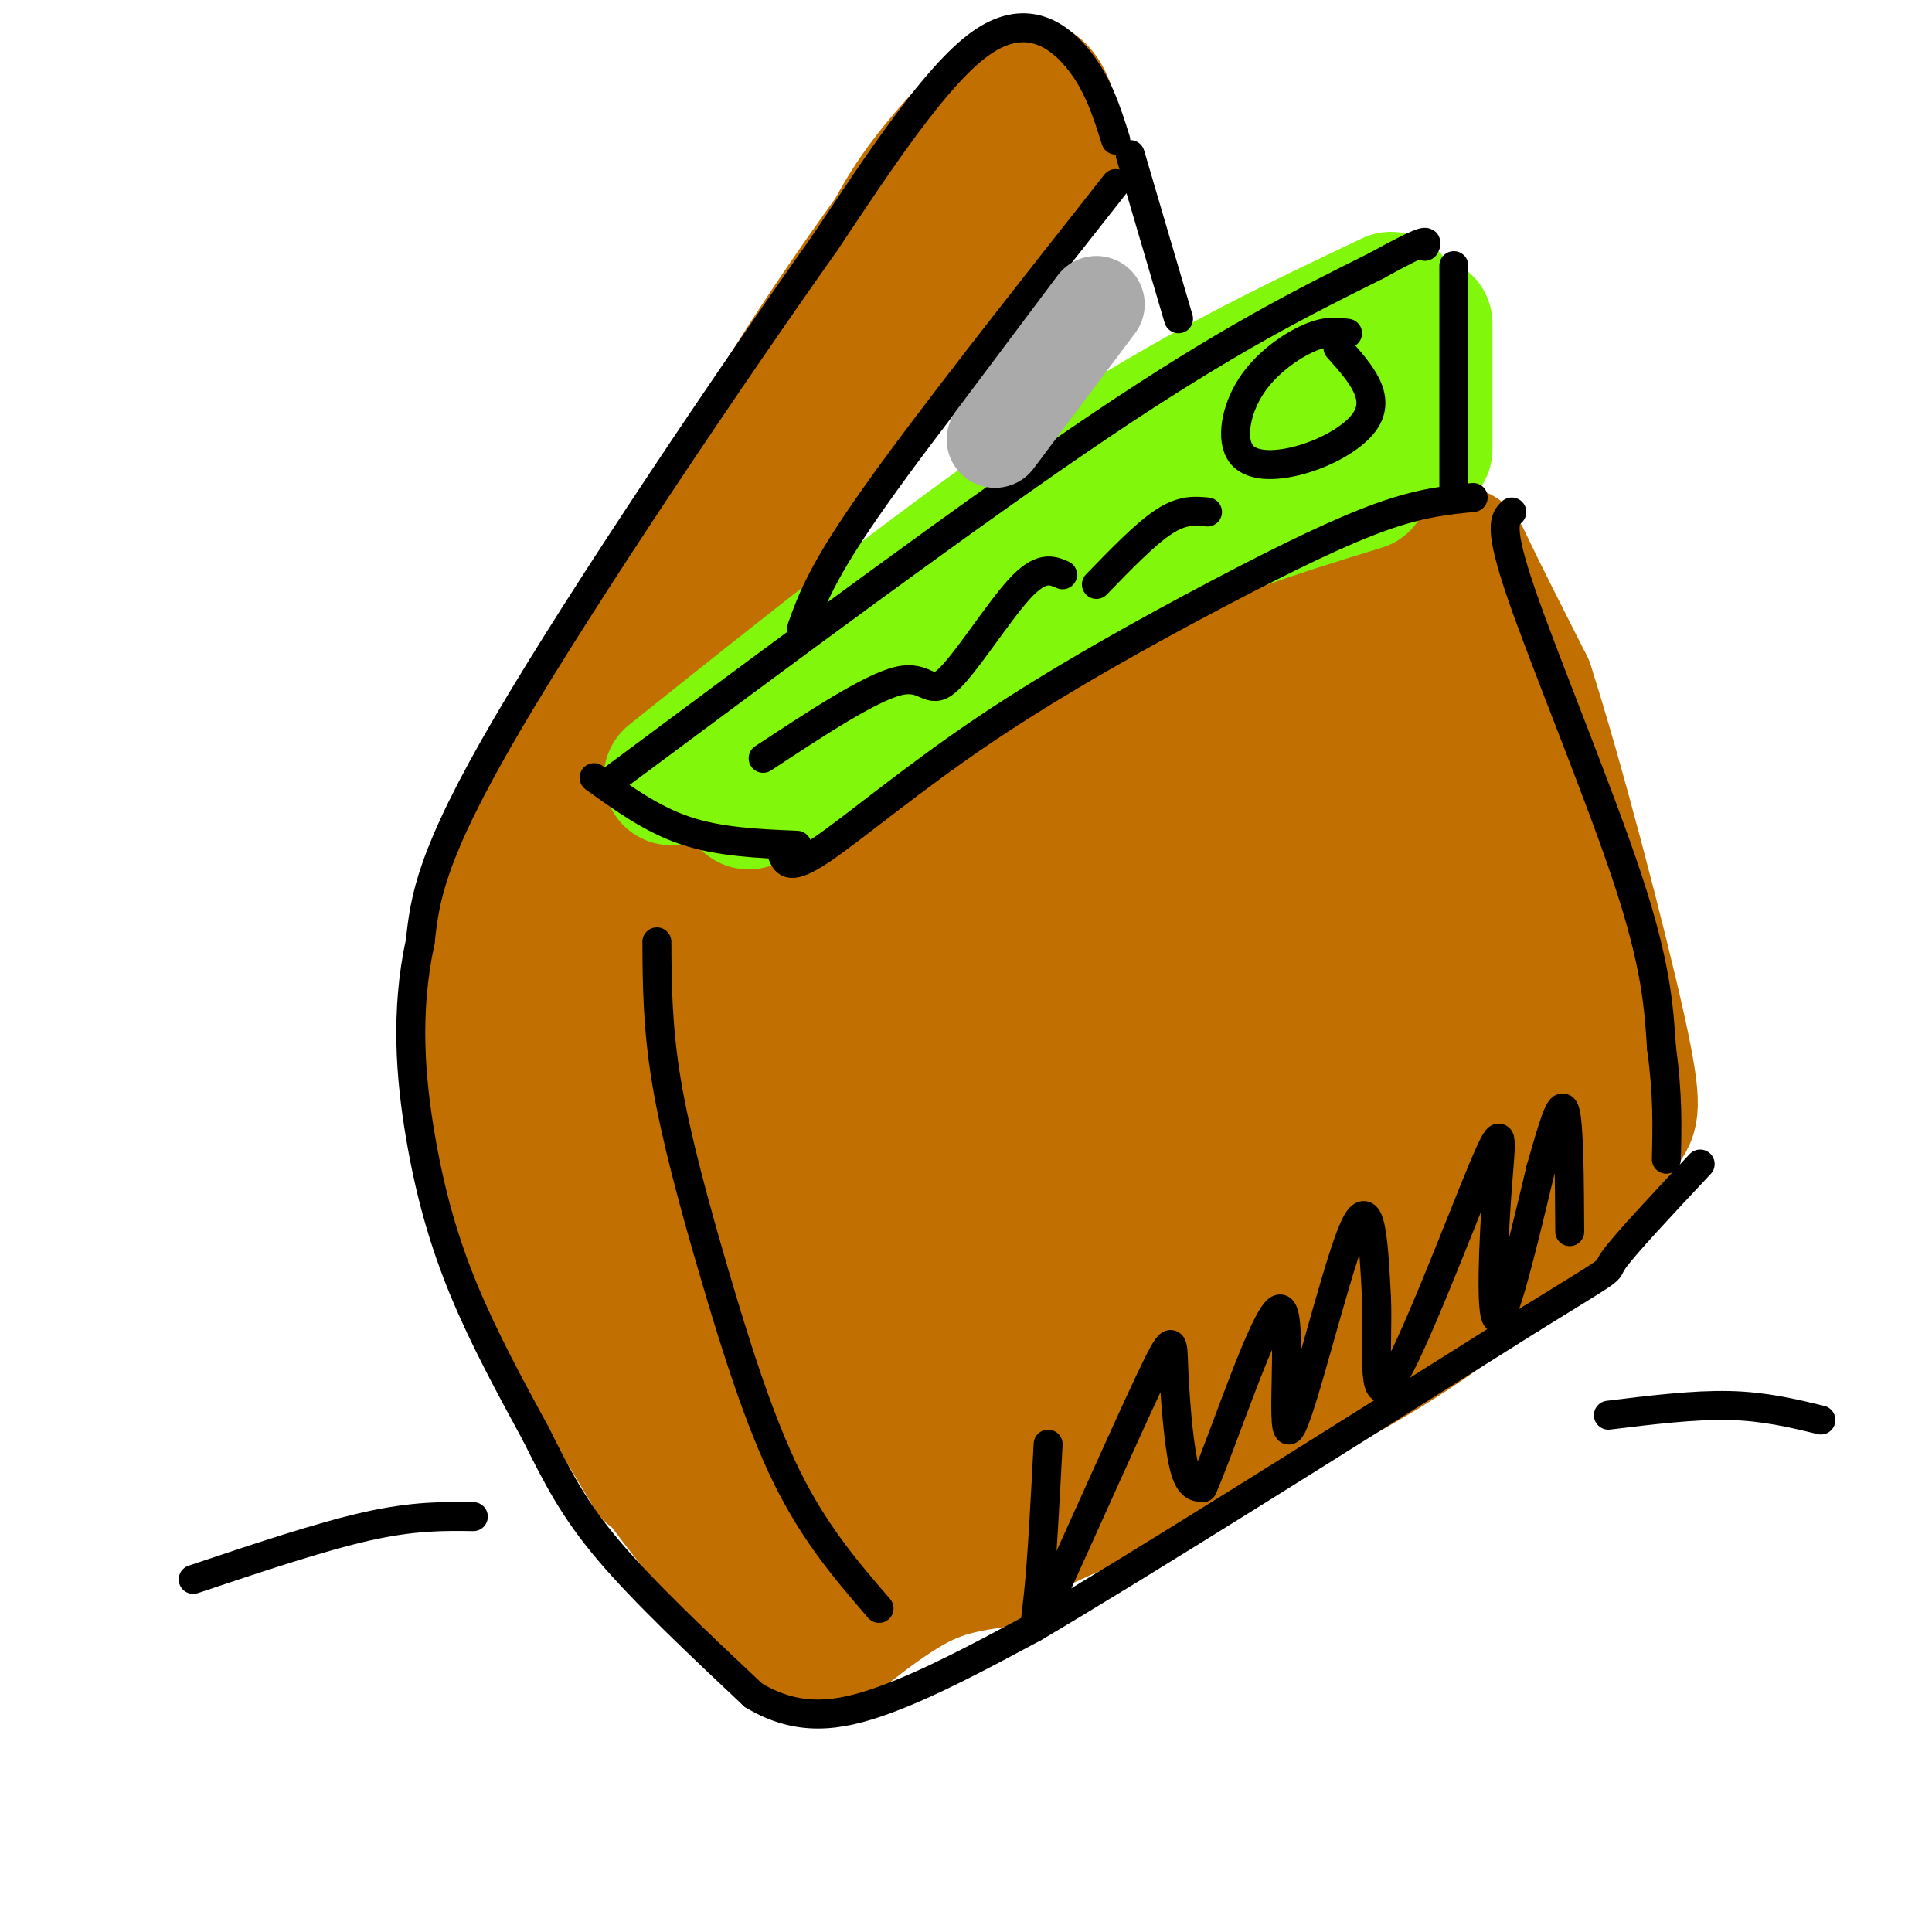
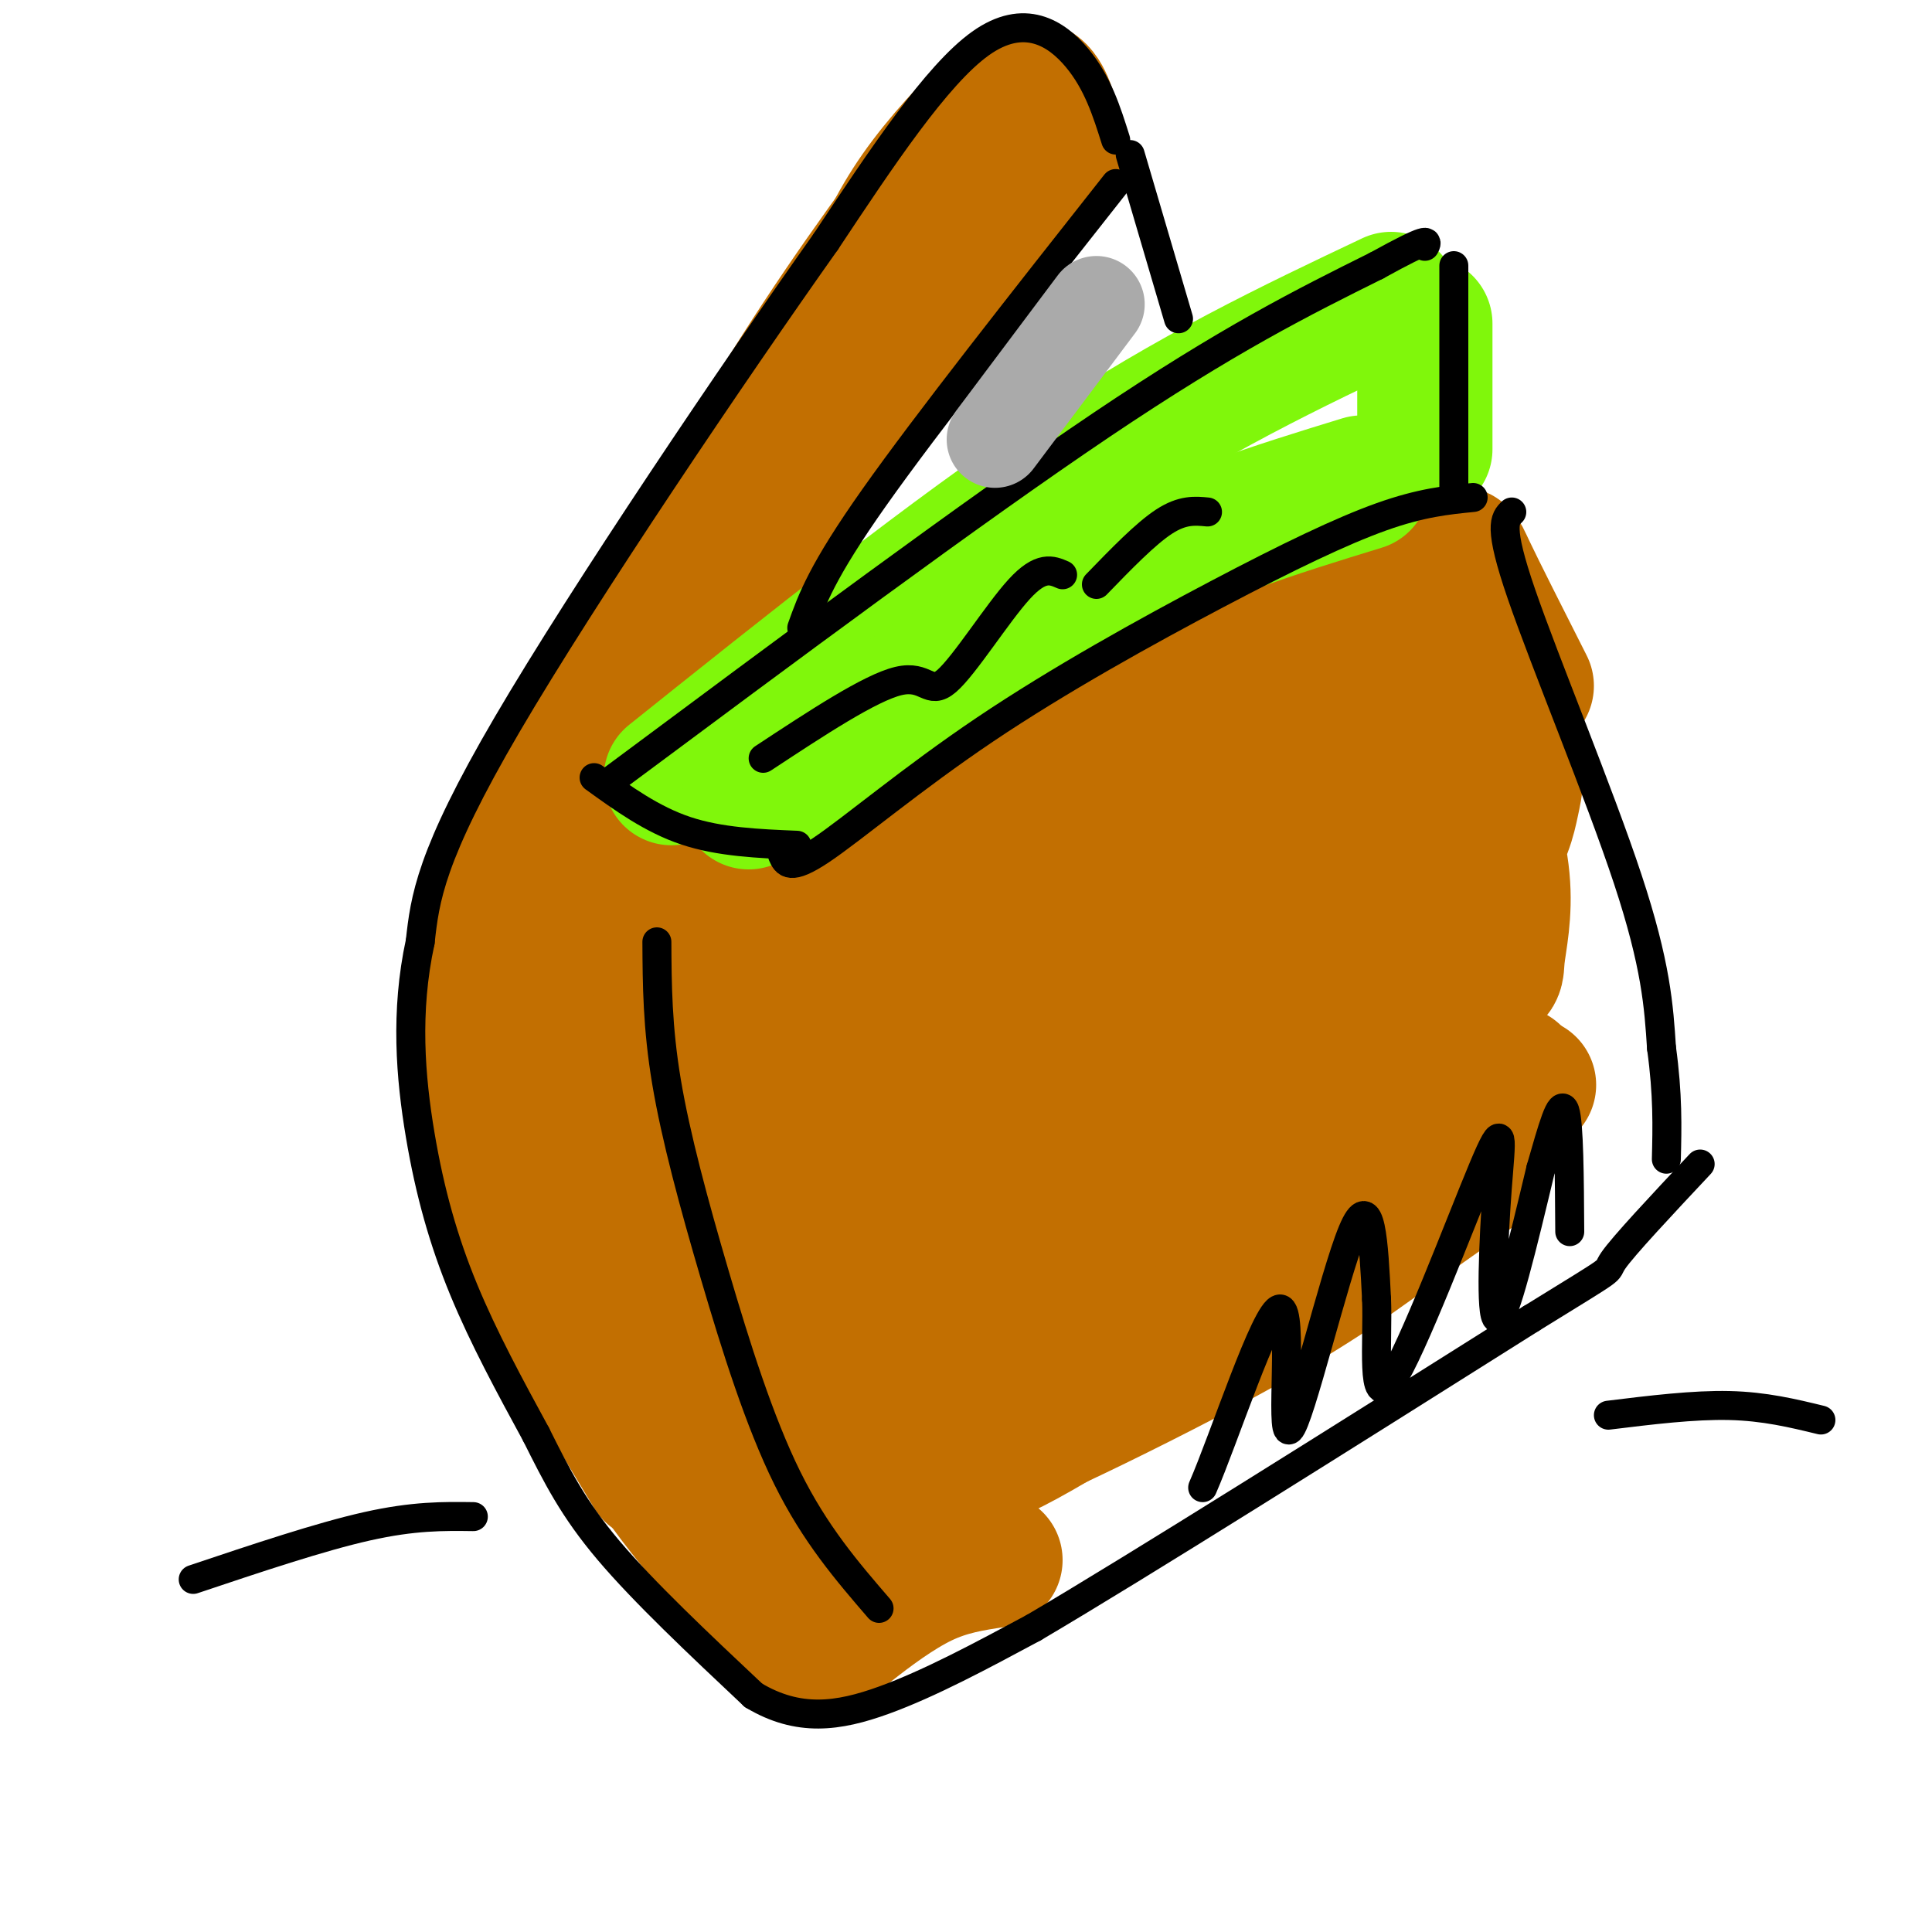
<svg xmlns="http://www.w3.org/2000/svg" viewBox="0 0 400 400" version="1.1">
  <g fill="none" stroke="#C26F01" stroke-width="28" stroke-linecap="round" stroke-linejoin="round">
    <path d="M154,177c28.124,-15.759 56.249,-31.518 77,-42c20.751,-10.482 34.129,-15.686 45,-18c10.871,-2.314 19.234,-1.738 23,-2c3.766,-0.262 2.933,-1.360 5,3c2.067,4.360 7.033,14.180 12,24" />
-     <path d="M316,142c6.038,18.727 15.134,53.545 19,71c3.866,17.455 2.502,17.545 1,20c-1.502,2.455 -3.144,7.273 -7,12c-3.856,4.727 -9.928,9.364 -16,14" />
-     <path d="M313,259c-5.940,5.714 -12.792,13.000 -34,25c-21.208,12.000 -56.774,28.714 -74,36c-17.226,7.286 -16.113,5.143 -15,3" />
    <path d="M190,323c-3.855,-0.989 -5.991,-4.960 -11,-15c-5.009,-10.040 -12.891,-26.148 -17,-41c-4.109,-14.852 -4.446,-28.446 -6,-41c-1.554,-12.554 -4.324,-24.066 0,-35c4.324,-10.934 15.741,-21.290 24,-28c8.259,-6.710 13.360,-9.774 23,-14c9.640,-4.226 23.820,-9.613 38,-15" />
    <path d="M241,134c11.444,-4.186 21.055,-7.152 23,-6c1.945,1.152 -3.777,6.423 -3,7c0.777,0.577 8.054,-3.539 -17,13c-25.054,16.539 -82.437,53.732 -72,50c10.437,-3.732 88.695,-48.389 97,-50c8.305,-1.611 -53.341,39.826 -77,56c-23.659,16.174 -9.329,7.087 5,-2" />
    <path d="M197,202c27.367,-14.478 93.283,-49.672 85,-41c-8.283,8.672 -90.767,61.211 -90,65c0.767,3.789 84.783,-41.172 97,-44c12.217,-2.828 -47.367,36.478 -70,52c-22.633,15.522 -8.317,7.261 6,-1" />
    <path d="M225,233c6.709,-3.200 20.483,-10.699 35,-16c14.517,-5.301 29.778,-8.404 38,-9c8.222,-0.596 9.404,1.316 -13,17c-22.404,15.684 -68.396,45.142 -79,55c-10.604,9.858 14.178,0.117 29,-7c14.822,-7.117 19.683,-11.608 26,-13c6.317,-1.392 14.091,0.317 2,-5c-12.091,-5.317 -44.045,-17.658 -76,-30" />
    <path d="M187,225c-14.863,-4.407 -14.020,-0.425 -14,5c0.020,5.425 -0.785,12.292 -2,16c-1.215,3.708 -2.842,4.255 4,5c6.842,0.745 22.154,1.687 31,0c8.846,-1.687 11.226,-6.003 13,-10c1.774,-3.997 2.943,-7.676 3,-10c0.057,-2.324 -0.999,-3.295 -3,-4c-2.001,-0.705 -4.949,-1.145 -11,-1c-6.051,0.145 -15.205,0.877 -21,3c-5.795,2.123 -8.229,5.639 -10,12c-1.771,6.361 -2.878,15.566 3,20c5.878,4.434 18.740,4.096 25,4c6.260,-0.096 5.916,0.051 7,-2c1.084,-2.051 3.595,-6.300 4,-8c0.405,-1.700 -1.298,-0.850 -3,0" />
    <path d="M213,255c-1.769,0.080 -4.691,0.280 -9,2c-4.309,1.720 -10.004,4.960 -13,11c-2.996,6.040 -3.291,14.879 -3,19c0.291,4.121 1.169,3.524 4,4c2.831,0.476 7.614,2.024 12,1c4.386,-1.024 8.374,-4.619 11,-9c2.626,-4.381 3.890,-9.548 3,-13c-0.890,-3.452 -3.934,-5.188 -10,-3c-6.066,2.188 -15.154,8.299 -20,13c-4.846,4.701 -5.450,7.992 -1,9c4.450,1.008 13.956,-0.266 21,-4c7.044,-3.734 11.627,-9.928 15,-16c3.373,-6.072 5.535,-12.020 3,-15c-2.535,-2.980 -9.768,-2.990 -17,-3" />
    <path d="M209,251c-4.497,-0.639 -7.239,-0.738 -10,0c-2.761,0.738 -5.541,2.312 -9,5c-3.459,2.688 -7.597,6.489 -10,11c-2.403,4.511 -3.072,9.730 -1,10c2.072,0.270 6.884,-4.411 11,-8c4.116,-3.589 7.534,-6.086 16,-22c8.466,-15.914 21.979,-45.244 29,-58c7.021,-12.756 7.549,-8.937 11,-7c3.451,1.937 9.824,1.992 13,3c3.176,1.008 3.155,2.967 4,8c0.845,5.033 2.555,13.139 1,20c-1.555,6.861 -6.376,12.478 -12,16c-5.624,3.522 -12.053,4.948 -16,3c-3.947,-1.948 -5.414,-7.271 -6,-12c-0.586,-4.729 -0.293,-8.865 0,-13" />
    <path d="M230,207c0.276,-7.015 0.967,-18.051 5,-29c4.033,-10.949 11.408,-21.811 17,-27c5.592,-5.189 9.403,-4.704 12,-5c2.597,-0.296 3.982,-1.372 8,0c4.018,1.372 10.670,5.192 15,9c4.330,3.808 6.339,7.605 7,13c0.661,5.395 -0.028,12.388 -2,18c-1.972,5.612 -5.229,9.841 -10,12c-4.771,2.159 -11.056,2.247 -14,3c-2.944,0.753 -2.548,2.171 -3,-6c-0.452,-8.171 -1.751,-25.933 -2,-34c-0.249,-8.067 0.552,-6.441 3,-10c2.448,-3.559 6.544,-12.304 13,-16c6.456,-3.696 15.273,-2.342 20,-1c4.727,1.342 5.363,2.671 6,4" />
    <path d="M305,138c2.712,3.651 6.493,10.778 8,16c1.507,5.222 0.740,8.538 0,12c-0.740,3.462 -1.454,7.070 -6,14c-4.546,6.930 -12.924,17.183 -18,21c-5.076,3.817 -6.851,1.200 -8,-1c-1.149,-2.200 -1.671,-3.982 -2,-8c-0.329,-4.018 -0.464,-10.273 0,-14c0.464,-3.727 1.528,-4.928 4,-8c2.472,-3.072 6.353,-8.015 10,-10c3.647,-1.985 7.060,-1.011 9,-1c1.940,0.011 2.406,-0.940 4,3c1.594,3.940 4.315,12.772 5,20c0.685,7.228 -0.667,12.854 -1,16c-0.333,3.146 0.354,3.812 -4,5c-4.354,1.188 -13.749,2.897 -20,-2c-6.251,-4.897 -9.357,-16.399 -11,-25c-1.643,-8.601 -1.821,-14.300 -2,-20" />
    <path d="M273,156c-0.400,-10.515 -0.400,-26.803 2,-34c2.400,-7.197 7.201,-5.305 12,-3c4.799,2.305 9.594,5.021 11,16c1.406,10.979 -0.579,30.221 0,38c0.579,7.779 3.722,4.095 -5,13c-8.722,8.905 -29.310,30.397 -26,34c3.310,3.603 30.517,-10.685 35,-11c4.483,-0.315 -13.759,13.342 -32,27" />
    <path d="M270,236c-17.512,13.957 -45.293,35.350 -37,35c8.293,-0.350 52.662,-22.442 68,-29c15.338,-6.558 1.647,2.417 -9,10c-10.647,7.583 -18.251,13.772 -39,25c-20.749,11.228 -54.643,27.494 -50,23c4.643,-4.494 47.821,-29.747 91,-55" />
    <path d="M294,245c-5.452,3.324 -64.581,39.133 -82,51c-17.419,11.867 6.874,-0.210 33,-19c26.126,-18.790 54.085,-44.294 64,-52c9.915,-7.706 1.785,2.387 -9,13c-10.785,10.613 -24.224,21.747 -25,22c-0.776,0.253 11.112,-10.373 23,-21" />
    <path d="M298,239c7.660,-7.405 15.311,-15.418 12,-13c-3.311,2.418 -17.584,15.266 -16,15c1.584,-0.266 19.024,-13.648 22,-16c2.976,-2.352 -8.512,6.324 -20,15" />
    <path d="M168,167c-0.666,-1.216 -1.331,-2.432 -7,0c-5.669,2.432 -16.340,8.510 -24,15c-7.660,6.490 -12.309,13.390 -15,17c-2.691,3.610 -3.423,3.929 -4,12c-0.577,8.071 -1.000,23.895 -1,32c0.000,8.105 0.423,8.490 4,16c3.577,7.510 10.308,22.146 15,30c4.692,7.854 7.346,8.927 10,10" />
    <path d="M146,299c5.000,4.000 12.500,9.000 20,14" />
    <path d="M141,197c-1.711,23.778 -3.422,47.556 -1,64c2.422,16.444 8.978,25.556 9,16c0.022,-9.556 -6.489,-37.778 -13,-66" />
    <path d="M136,211c0.833,2.000 9.417,40.000 18,78" />
    <path d="M106,184c17.417,-33.000 34.833,-66.000 49,-90c14.167,-24.000 25.083,-39.000 36,-54" />
    <path d="M180,59c2.661,-6.149 5.321,-12.298 10,-19c4.679,-6.702 11.375,-13.958 16,-18c4.625,-4.042 7.179,-4.869 9,-3c1.821,1.869 2.911,6.435 4,11" />
    <path d="M219,30c-16.500,24.167 -59.750,79.083 -103,134" />
    <path d="M116,164c-17.167,22.333 -8.583,11.167 0,0" />
    <path d="M106,179c-1.923,4.393 -3.845,8.786 -5,19c-1.155,10.214 -1.542,26.250 0,38c1.542,11.750 5.012,19.214 11,30c5.988,10.786 14.494,24.893 23,39" />
    <path d="M130,282c-1.152,4.850 -2.303,9.700 4,20c6.303,10.300 20.061,26.049 28,33c7.939,6.951 10.061,5.102 14,2c3.939,-3.102 9.697,-7.458 15,-10c5.303,-2.542 10.152,-3.271 15,-4" />
  </g>
  <g fill="none" stroke="#80F70B" stroke-width="28" stroke-linecap="round" stroke-linejoin="round">
    <path d="M139,161c29.083,-23.250 58.167,-46.500 83,-63c24.833,-16.500 45.417,-26.250 66,-36" />
    <path d="M295,67c0.000,0.000 0.000,26.000 0,26" />
    <path d="M155,166c24.417,-16.500 48.833,-33.000 70,-44c21.167,-11.000 39.083,-16.500 57,-22" />
-     <path d="M279,92c-10.222,5.378 -20.444,10.756 -19,10c1.444,-0.756 14.556,-7.644 17,-9c2.444,-1.356 -5.778,2.822 -14,7" />
  </g>
  <g fill="none" stroke="#000000" stroke-width="6" stroke-linecap="round" stroke-linejoin="round">
    <path d="M162,177c0.745,1.681 1.490,3.362 8,-1c6.510,-4.362 18.786,-14.767 34,-25c15.214,-10.233 33.365,-20.293 48,-28c14.635,-7.707 25.753,-13.059 34,-16c8.247,-2.941 13.624,-3.470 19,-4" />
    <path d="M313,106c-1.444,1.400 -2.889,2.800 2,17c4.889,14.200 16.111,41.200 22,59c5.889,17.800 6.444,26.400 7,35" />
    <path d="M344,217c1.333,9.667 1.167,16.333 1,23" />
    <path d="M231,38c-19.583,24.833 -39.167,49.667 -50,65c-10.833,15.333 -12.917,21.167 -15,27" />
    <path d="M231,29c-1.867,-5.933 -3.733,-11.867 -8,-17c-4.267,-5.133 -10.933,-9.467 -20,-3c-9.067,6.467 -20.533,23.733 -32,41" />
    <path d="M171,50c-18.844,26.600 -49.956,72.600 -66,100c-16.044,27.400 -17.022,36.200 -18,45" />
    <path d="M87,195c-3.143,14.464 -2.000,28.125 0,40c2.000,11.875 4.857,21.964 9,32c4.143,10.036 9.571,20.018 15,30" />
    <path d="M111,297c4.333,8.667 7.667,15.333 15,24c7.333,8.667 18.667,19.333 30,30" />
    <path d="M156,351c9.289,5.556 17.511,4.444 27,1c9.489,-3.444 20.244,-9.222 31,-15" />
    <path d="M214,337c22.333,-13.167 62.667,-38.583 103,-64" />
    <path d="M317,273c19.000,-11.733 15.000,-9.067 17,-12c2.000,-2.933 10.000,-11.467 18,-20" />
    <path d="M123,161c6.000,4.333 12.000,8.667 19,11c7.000,2.333 15.000,2.667 23,3" />
    <path d="M126,162c37.750,-28.083 75.500,-56.167 102,-74c26.500,-17.833 41.750,-25.417 57,-33" />
    <path d="M285,55c11.167,-6.167 10.583,-5.083 10,-4" />
    <path d="M301,55c0.000,0.000 0.000,46.000 0,46" />
    <path d="M136,195c0.048,8.821 0.095,17.643 2,29c1.905,11.357 5.667,25.250 10,40c4.333,14.750 9.238,30.357 15,42c5.762,11.643 12.381,19.321 19,27" />
-     <path d="M217,299c-0.616,11.832 -1.232,23.664 -2,31c-0.768,7.336 -1.686,10.176 3,0c4.686,-10.176 14.978,-33.367 20,-44c5.022,-10.633 4.775,-8.709 5,-3c0.225,5.709 0.921,15.203 2,20c1.079,4.797 2.539,4.899 4,5" />
    <path d="M249,308c4.313,-9.820 13.094,-36.869 16,-37c2.906,-0.131 -0.064,26.657 2,25c2.064,-1.657 9.161,-31.759 13,-41c3.839,-9.241 4.419,2.380 5,14" />
    <path d="M285,269c0.356,8.609 -1.253,23.133 3,17c4.253,-6.133 14.367,-32.922 19,-44c4.633,-11.078 3.786,-6.444 3,4c-0.786,10.444 -1.510,26.698 0,27c1.510,0.302 5.255,-15.349 9,-31" />
    <path d="M319,242c2.467,-8.600 4.133,-14.600 5,-12c0.867,2.600 0.933,13.800 1,25" />
-     <path d="M279,69c-2.164,-0.305 -4.327,-0.609 -8,1c-3.673,1.609 -8.854,5.133 -12,10c-3.146,4.867 -4.257,11.078 -2,14c2.257,2.922 7.883,2.557 13,1c5.117,-1.557 9.724,-4.304 12,-7c2.276,-2.696 2.222,-5.342 1,-8c-1.222,-2.658 -3.611,-5.329 -6,-8" />
    <path d="M158,157c11.095,-7.310 22.190,-14.619 28,-16c5.810,-1.381 6.333,3.167 10,0c3.667,-3.167 10.476,-14.048 15,-19c4.524,-4.952 6.762,-3.976 9,-3" />
    <path d="M227,121c5.083,-5.250 10.167,-10.500 14,-13c3.833,-2.500 6.417,-2.250 9,-2" />
    <path d="M234,32c0.000,0.000 10.000,34.000 10,34" />
    <path d="M40,327c13.167,-4.417 26.333,-8.833 36,-11c9.667,-2.167 15.833,-2.083 22,-2" />
    <path d="M333,293c8.833,-1.083 17.667,-2.167 25,-2c7.333,0.167 13.167,1.583 19,3" />
  </g>
  <g fill="none" stroke="#AAAAAA" stroke-width="20" stroke-linecap="round" stroke-linejoin="round">
    <path d="M227,63c0.000,0.000 -21.000,28.000 -21,28" />
  </g>
</svg>